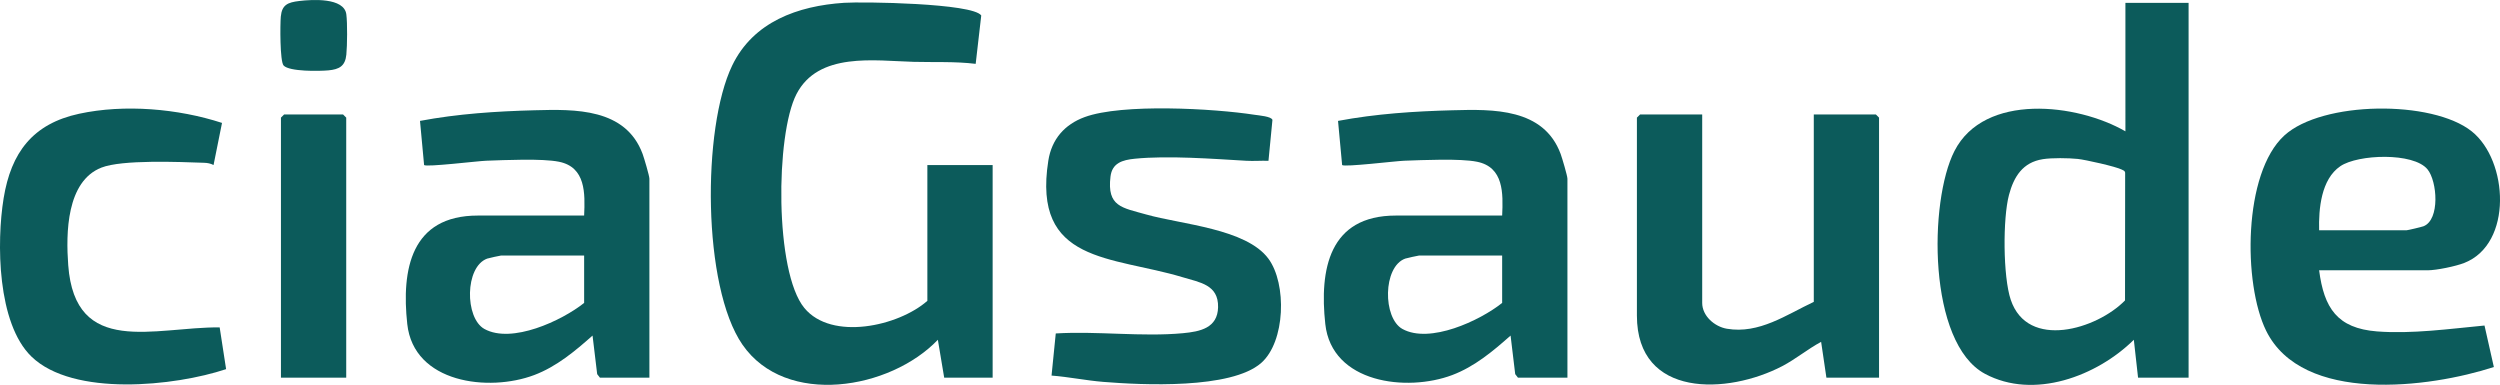
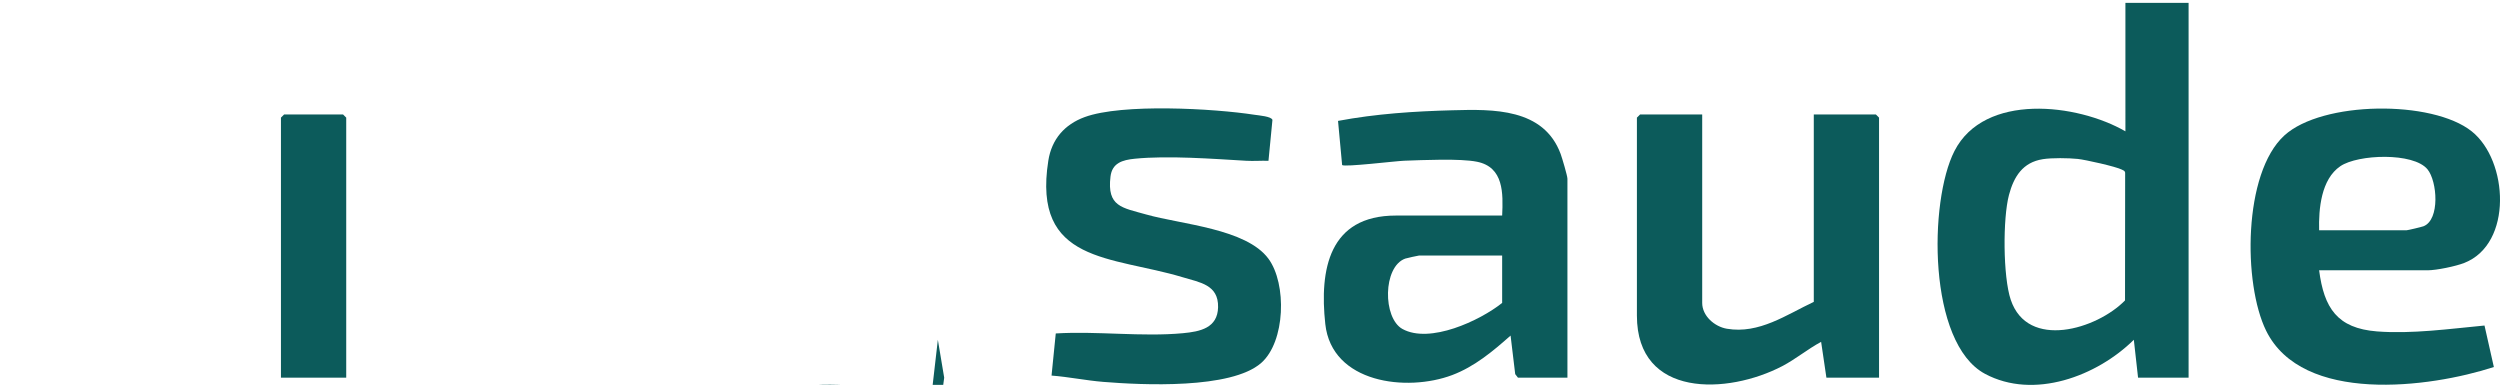
<svg xmlns="http://www.w3.org/2000/svg" id="Layer_2" data-name="Layer 2" viewBox="0 0 1593.63 245.35">
  <defs>
    <style>
      .cls-1 {
        fill: #0c5b5b;
      }
    </style>
  </defs>
  <g id="Layer_1-2" data-name="Layer 1">
    <g>
-       <path class="cls-1" d="M601.88,240.75l-4.04-24.16c-30.28,31.73-96.91,43.11-124.56,3.11-25.58-37.01-25.76-138-6.57-177.87,13.46-27.97,41.89-38.1,71.36-40.04,11.78-.78,81.97.21,87.43,8.07l-3.55,30.84c-13.14-1.6-26.31-.93-39.51-1.28-24.88-.66-60.76-6.48-74.74,20.59-13.35,25.86-13.94,113.33,5.05,136.34,17.4,21.07,60,11.62,78.4-4.58v-86.57h41.61v135.56h-30.87Z" />
+       <path class="cls-1" d="M601.88,240.75l-4.04-24.16l-3.55,30.84c-13.14-1.6-26.31-.93-39.51-1.28-24.88-.66-60.76-6.48-74.74,20.59-13.35,25.86-13.94,113.33,5.05,136.34,17.4,21.07,60,11.62,78.4-4.58v-86.57h41.61v135.56h-30.87Z" />
      <path class="cls-1" d="M1395.12,1.84v238.91h-32.21l-2.7-24.16c-23.5,23.21-63.73,38.38-94.85,21.72-36.57-19.57-35.9-110.05-19.47-142.09,19.09-37.22,78.18-30.29,108.96-12.5V1.84h40.27ZM1302.16,101.48c-12.75,2.01-18.43,11.1-21.53,22.77-3.99,15.04-3.84,52.04,1.11,66.8,10.78,32.18,54.93,18.85,72.86.45l.08-81.45c-.21-1.26-1.16-1.44-2.1-1.93-3.69-1.93-23.33-6.32-28.09-6.81-6.05-.61-16.42-.77-22.33.16Z" />
-       <path class="cls-1" d="M413.97,240.75h-31.54l-1.76-2.26-2.95-24.58c-11.18,9.93-23,19.82-37.22,25.18-28.95,10.91-76.79,5.19-80.89-32.55-3.78-34.74,2.37-69.13,44.97-69.13h67.78c.63-14.17,1.07-30.85-16.03-34.3-10.83-2.19-34.48-1.06-46.44-.65-5.2.18-38.17,4.18-39.55,2.75l-2.61-28.14c24.17-4.54,48.48-6.13,73.07-6.78,25.75-.69,57.99-1.4,68.83,27.83.93,2.52,4.33,14.01,4.33,15.8v126.84ZM372.37,162.9h-53.02c-.45,0-8.01,1.66-8.79,1.95-14.31,5.21-14.35,37.88-1.77,44.85,17.38,9.62,49.3-5.22,63.57-16.6v-30.2Z" />
      <path class="cls-1" d="M999.17,240.75h-31.54l-1.76-2.26-2.95-24.58c-11.18,9.93-23,19.82-37.22,25.18-28.95,10.91-76.79,5.19-80.89-32.55-3.78-34.74,2.37-69.13,44.97-69.13h67.78c.63-14.17,1.07-30.85-16.03-34.3-10.83-2.19-34.48-1.06-46.44-.65-5.2.18-38.17,4.18-39.55,2.75l-2.61-28.14c24.17-4.54,48.48-6.13,73.07-6.78,25.75-.69,57.99-1.4,68.83,27.83.93,2.52,4.33,14.01,4.33,15.8v126.84ZM957.56,162.9h-53.02c-.45,0-8.01,1.66-8.79,1.95-14.31,5.21-14.35,37.88-1.77,44.85,17.38,9.62,49.3-5.22,63.57-16.6v-30.2Z" />
      <path class="cls-1" d="M1478.33,172.29c3.11,24.04,11.53,36.98,36.86,38.97,22.12,1.74,46.5-1.66,68.56-3.75l5.96,26.45c-41.04,13.34-122.11,23.79-145.18-23.17-14.71-29.93-14.71-100.38,11.63-124.43,24.16-22.05,94.23-22.76,119.45-2.62,23.35,18.64,26.26,71.63-4.68,83.84-5.61,2.21-17.9,4.72-23.47,4.72h-69.12ZM1478.33,146.79h55.7c.72,0,9.67-2.11,10.85-2.57,10.59-4.18,8.79-28.69,2.52-36.3-8.95-10.88-44.31-9.63-55.56-1.97-12.26,8.34-13.86,27.24-13.51,40.85Z" />
      <path class="cls-1" d="M1085.07,72.97v120.13c0,8.3,7.89,15.13,15.75,16.46,20.58,3.48,37.88-8.91,55.38-17.13v-119.45h39.59l2.01,2.01v165.76h-33.55l-3.37-22.83c-8.57,4.59-16.16,10.97-24.79,15.48-34.66,18.1-92.64,20.61-92.64-32.24v-126.17l2.01-2.01h39.59Z" />
      <path class="cls-1" d="M808.59,102.51c-4.67-.17-9.41.25-14.09-.02-21.45-1.25-49.92-3.43-71.13-1.31-7.88.79-14.43,2.7-15.48,11.36-2.33,19.23,7.32,19.81,22.83,24.2,22.35,6.33,63.68,8.97,77.85,28.18,11.81,16.01,10.84,52.93-4.66,66.48-19.21,16.79-75.8,14.06-100.69,12.03-10.97-.89-21.93-3.18-32.91-4.02l2.69-26.85c26.23-1.61,55.11,2.27,81.04-.16,11.03-1.03,22.17-3.3,22.43-16.61.28-14.31-11.59-15.75-22.63-19.08-45.21-13.63-95.9-8.66-85.59-74.27,2.15-13.67,10.33-23.1,23.19-27.81,23.86-8.75,82.27-5.49,108.24-1.47,2.81.43,10.88,1.04,11.44,3.28l-2.53,26.08Z" />
-       <path class="cls-1" d="M141.52,78.36l-5.39,26.84c-1.89-.99-3.8-1.36-5.94-1.43-15.77-.53-52.32-2.12-65.54,3.07-22.31,8.75-22.67,41.81-21.16,62.16,4.35,58.88,54.94,39.35,96.54,39.69l4.1,26.62c-32.66,10.89-97.48,17.75-124.07-8C-1.81,206.13-2.25,154.43,2.31,126.38c4.74-29.15,18.57-47.49,48.14-53.87,28.92-6.24,63.06-3.27,91.07,5.84Z" />
      <polygon class="cls-1" points="220.7 240.75 179.09 240.75 179.09 74.98 181.1 72.97 218.69 72.97 220.7 74.98 220.7 240.75" />
-       <path class="cls-1" d="M180.79,41.76c-2.39-2.54-2.25-26.39-1.78-31.28.72-7.55,4.62-8.97,11.65-9.83,8.24-1,28.72-2.3,30.11,8.5.73,5.62.58,19.83.01,25.65-.71,7.36-4.56,9.41-11.43,10.05-5.84.54-24.85.87-28.57-3.09Z" />
    </g>
  </g>
</svg>